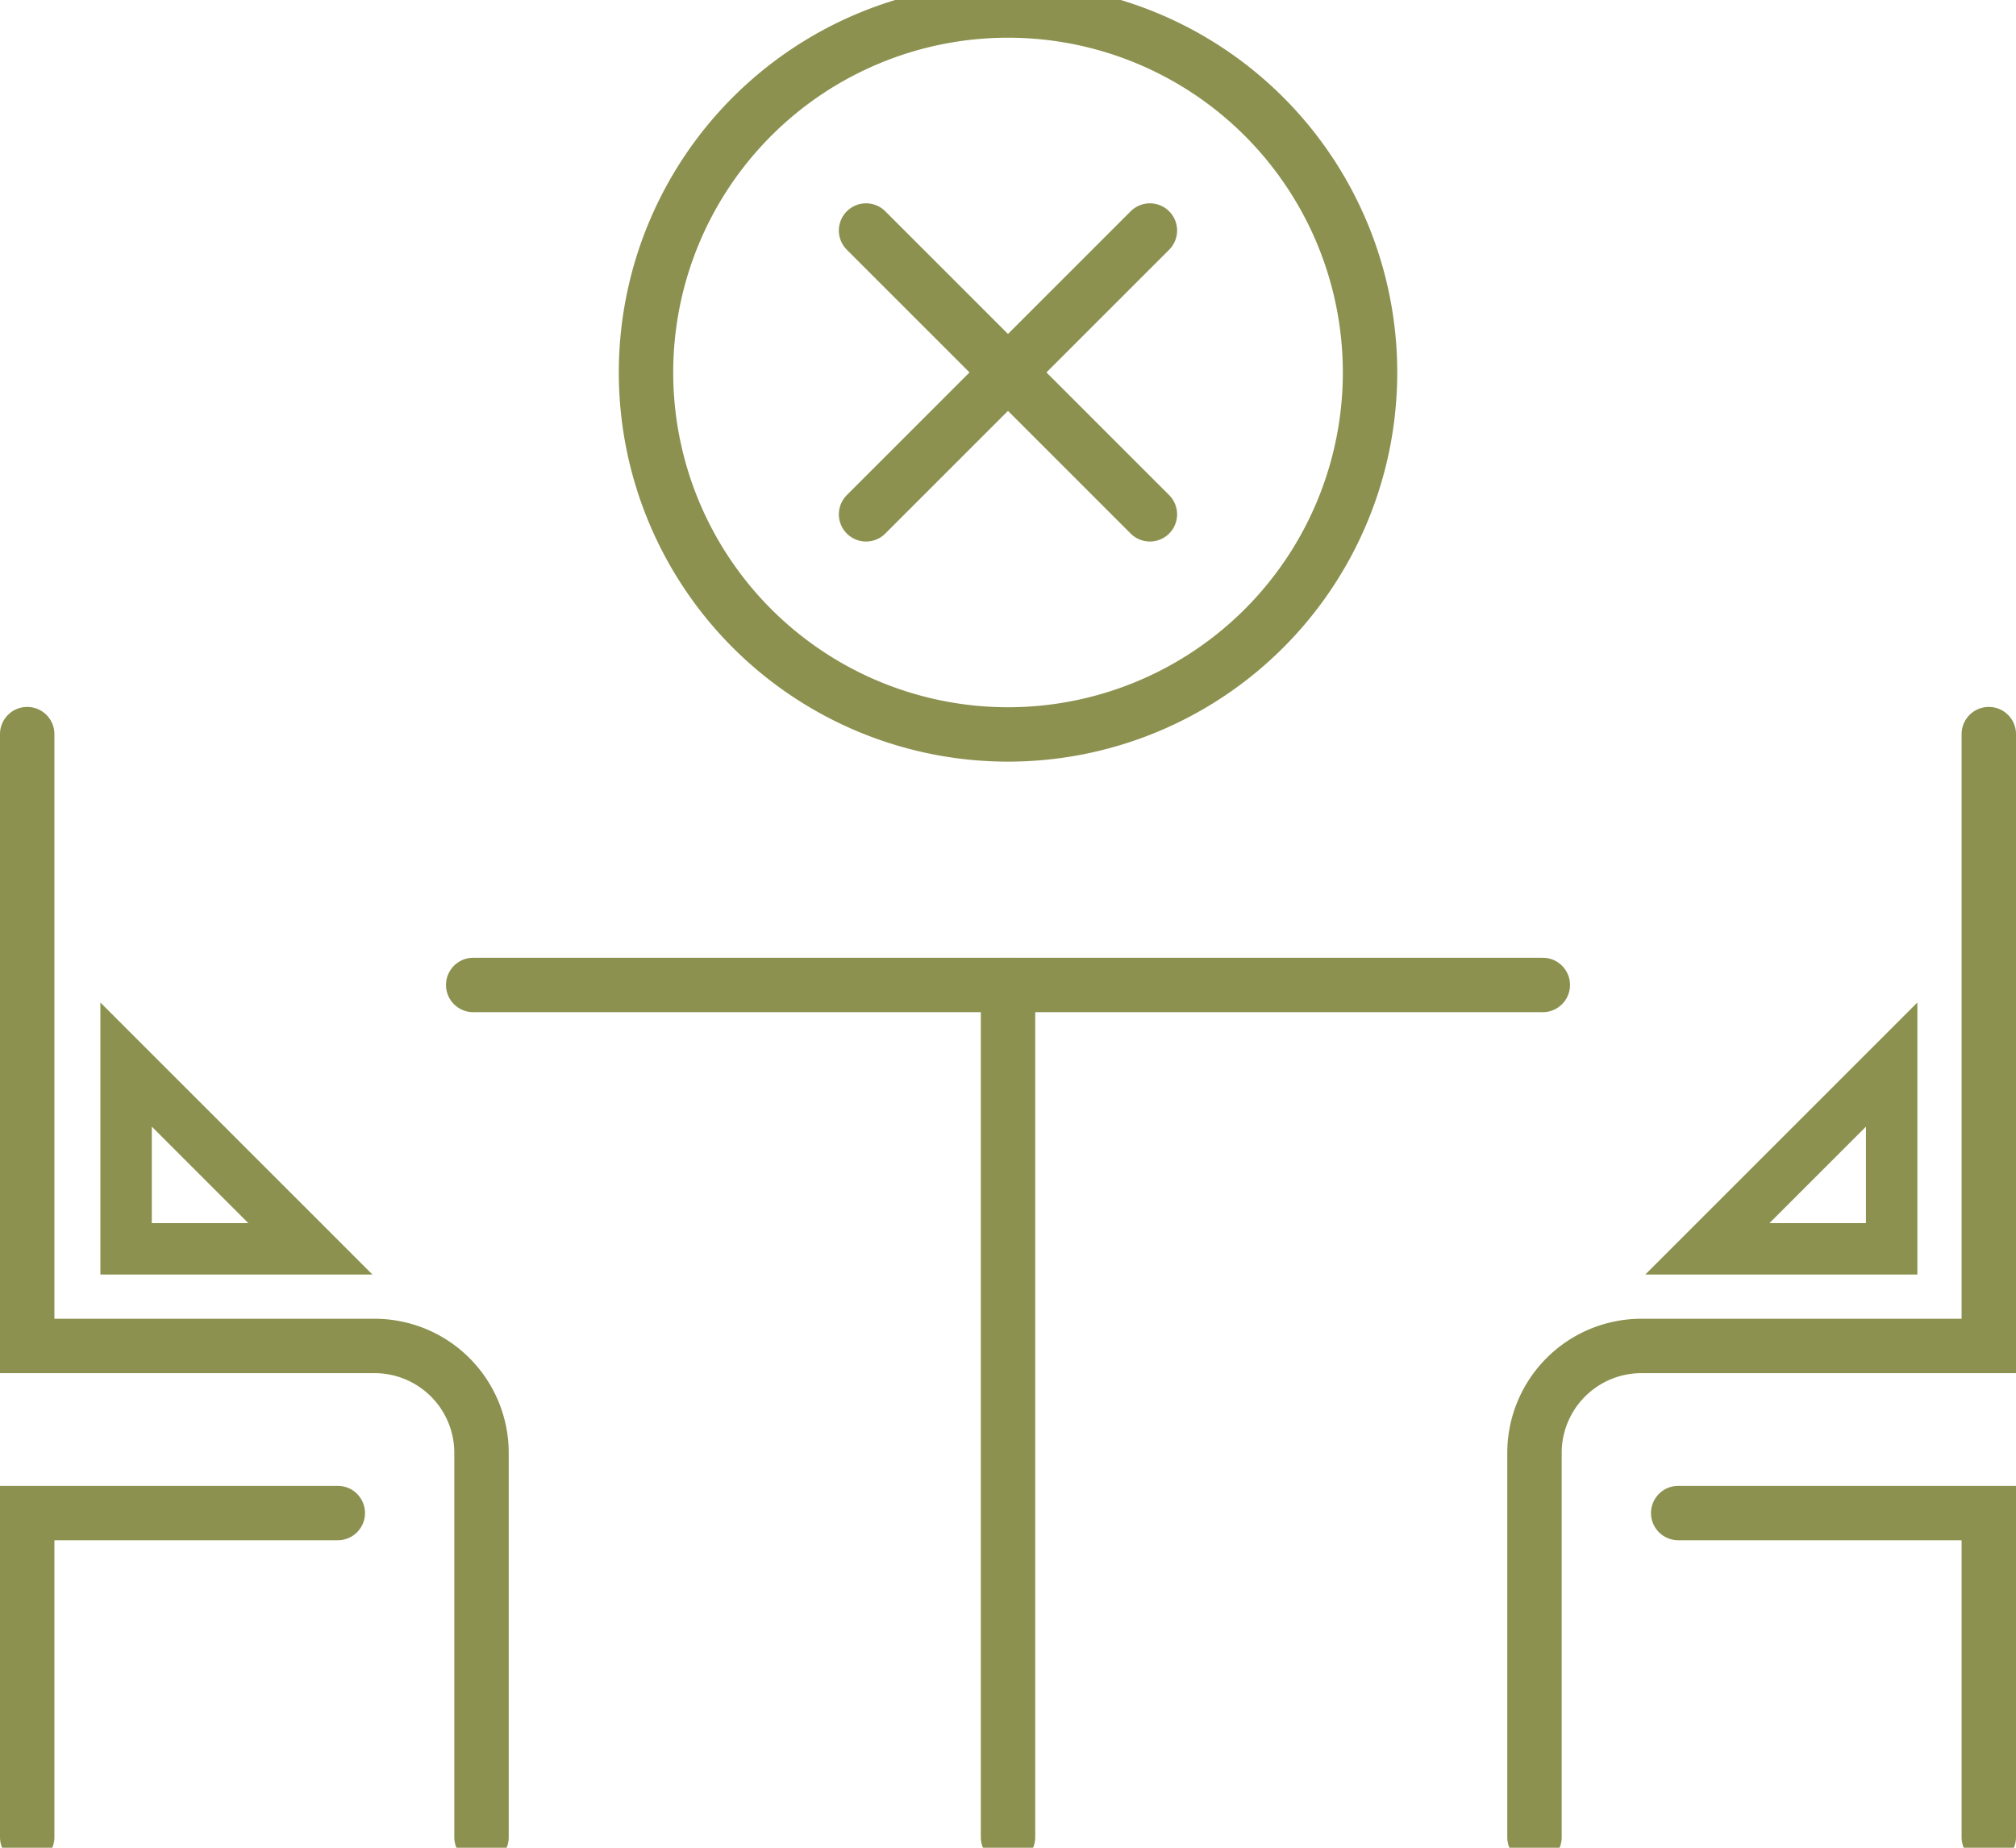
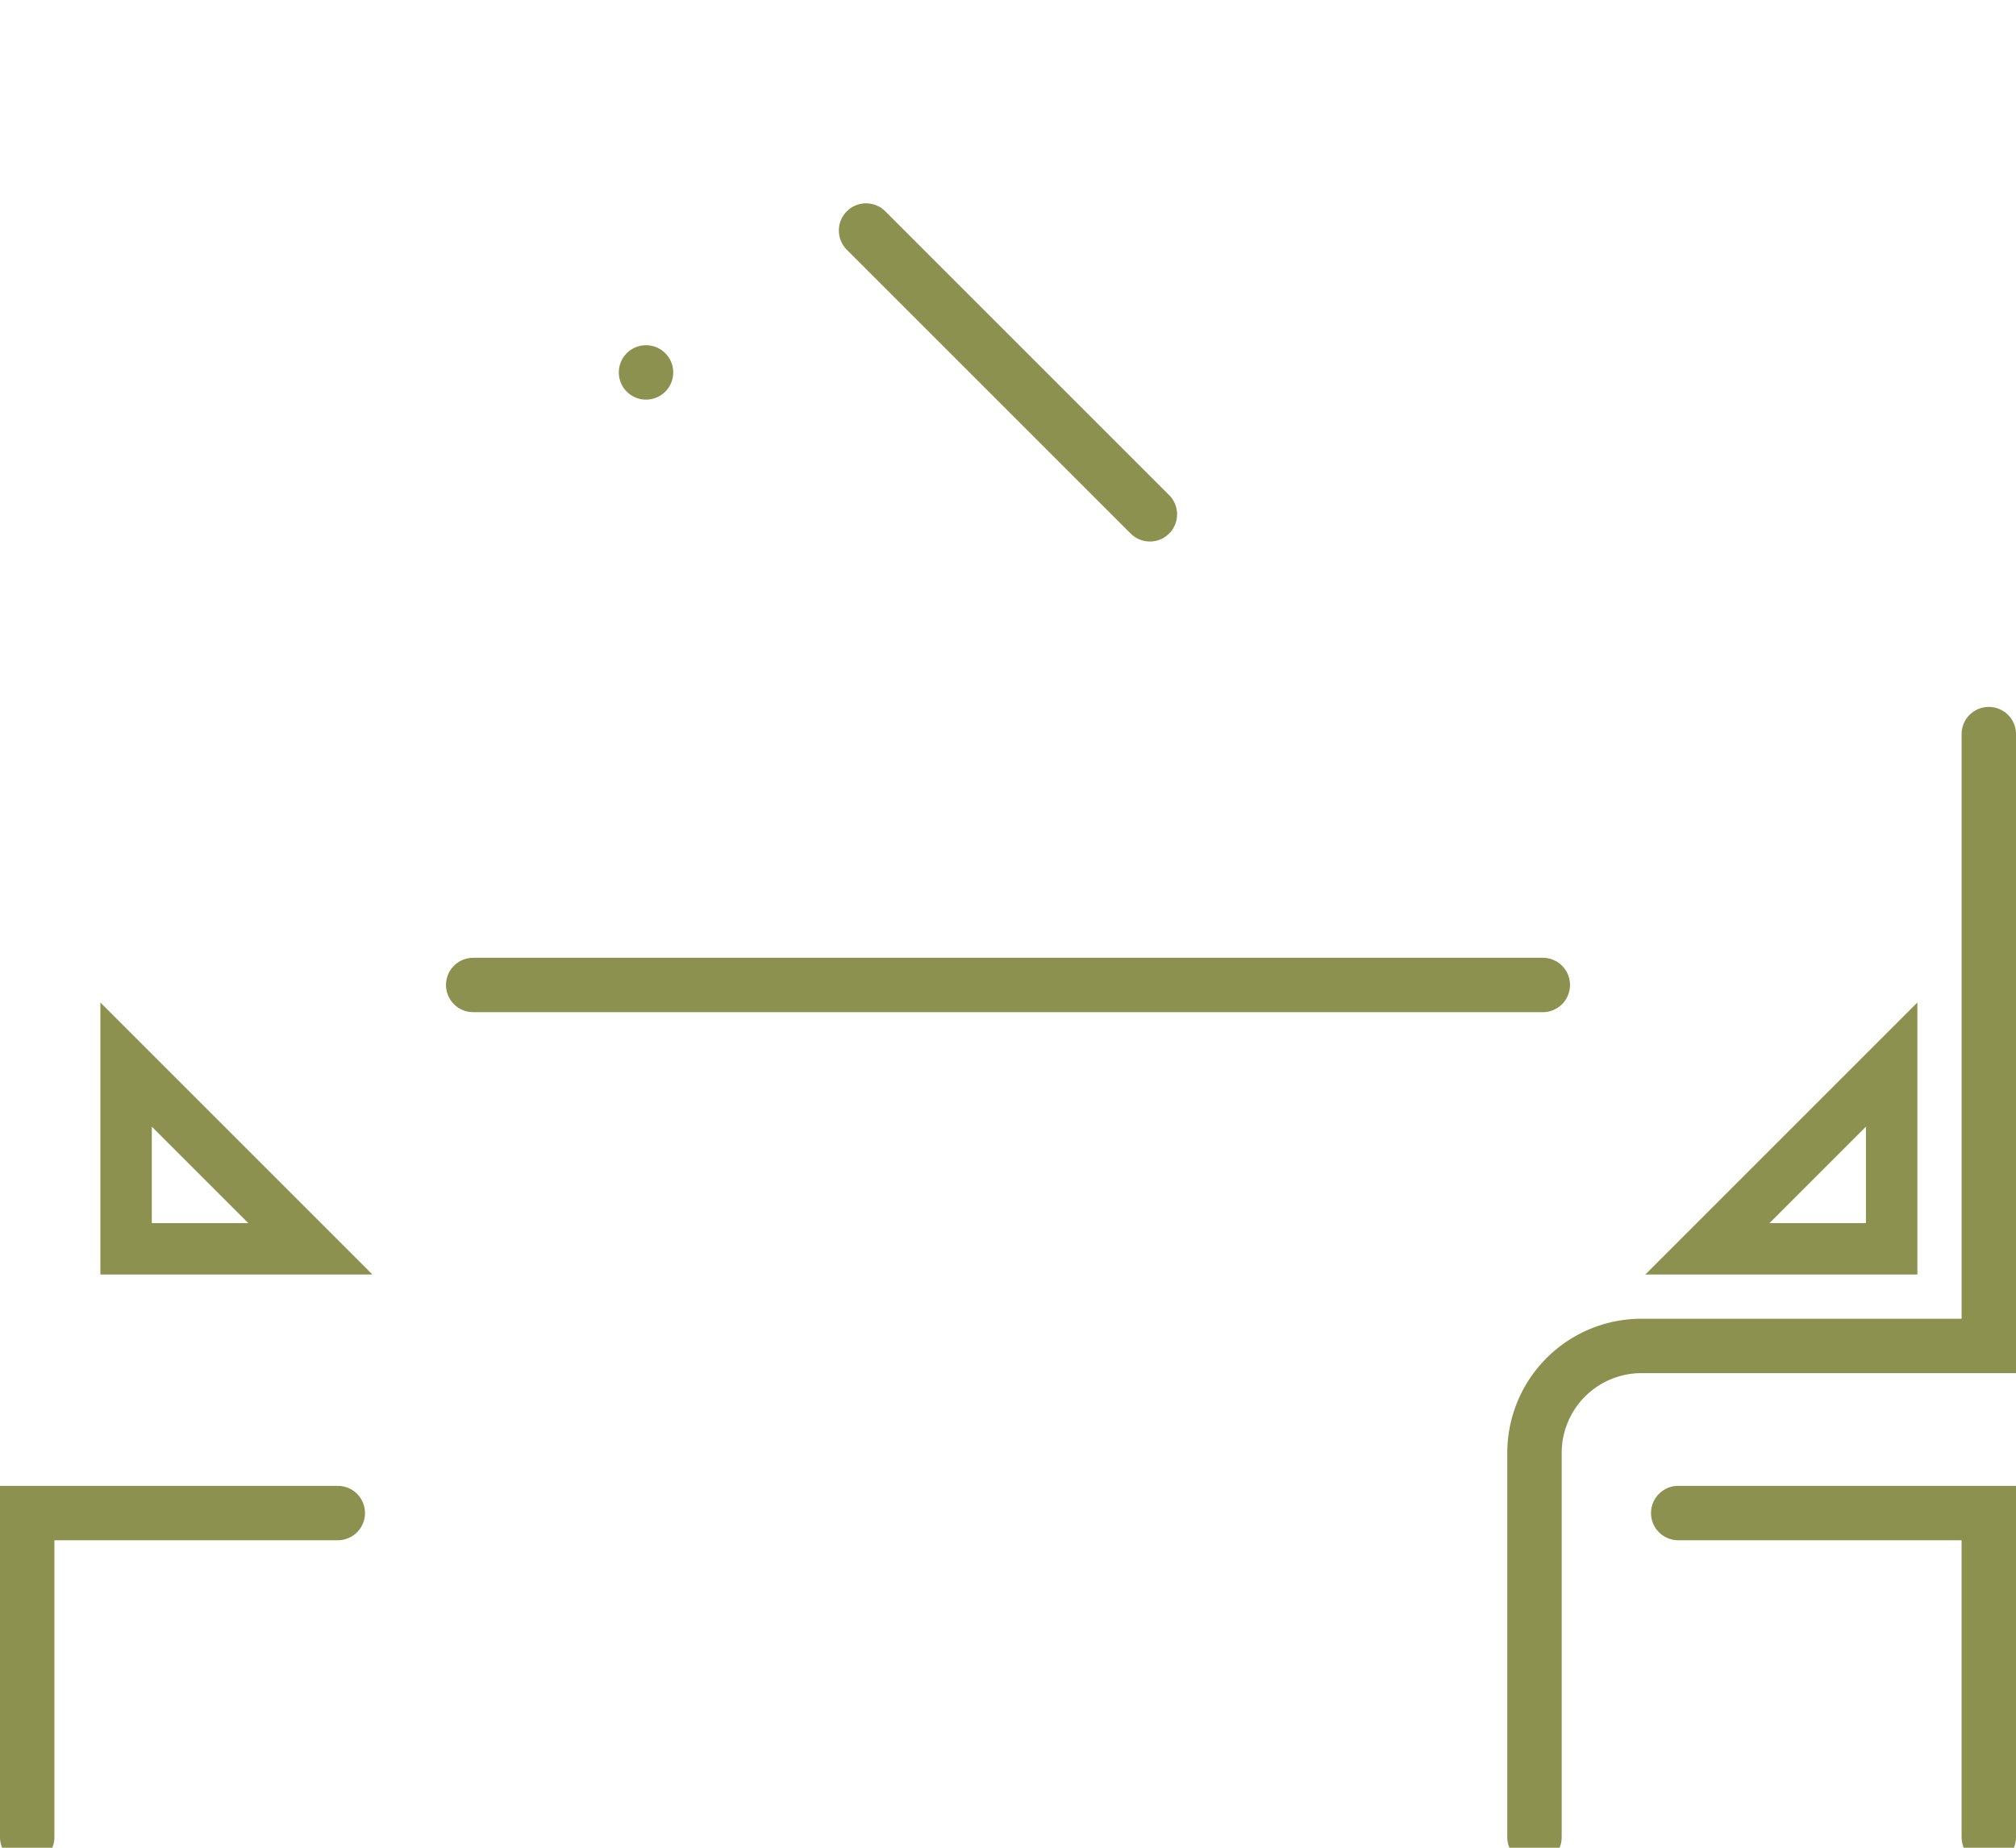
<svg xmlns="http://www.w3.org/2000/svg" preserveAspectRatio="xMidYMid slice" width="120px" height="110px" viewBox="0 0 39.205 36.587">
  <g id="Gruppe_8794" data-name="Gruppe 8794" transform="translate(-751.193 -1094.954)">
    <g id="Gruppe_8791" data-name="Gruppe 8791">
      <g id="Gruppe_8789" data-name="Gruppe 8789">
        <g id="Gruppe_8788" data-name="Gruppe 8788">
          <g id="Gruppe_8787" data-name="Gruppe 8787">
            <g id="Gruppe_8785" data-name="Gruppe 8785">
              <path id="Pfad_7502" data-name="Pfad 7502" d="M781.034,1131.012v-7.475a2.08,2.08,0,0,1,2.08-2.08h6.755v-11.9" fill="none" stroke="#8c914f" stroke-linecap="round" stroke-miterlimit="10" stroke-width="1.058" />
              <path id="Pfad_7503" data-name="Pfad 7503" d="M789.869,1131.012v-6.305h-6.04" fill="none" stroke="#8c914f" stroke-linecap="round" stroke-miterlimit="10" stroke-width="1.058" />
            </g>
            <g id="Gruppe_8786" data-name="Gruppe 8786">
-               <path id="Pfad_7504" data-name="Pfad 7504" d="M760.557,1131.012v-7.475a2.08,2.08,0,0,0-2.08-2.08h-6.755v-11.9" fill="none" stroke="#8c914f" stroke-linecap="round" stroke-miterlimit="10" stroke-width="1.058" />
              <path id="Pfad_7505" data-name="Pfad 7505" d="M751.722,1131.012v-6.305h6.04" fill="none" stroke="#8c914f" stroke-linecap="round" stroke-miterlimit="10" stroke-width="1.058" />
            </g>
          </g>
-           <line id="Linie_3117" data-name="Linie 3117" y1="16.576" transform="translate(770.796 1114.436)" fill="none" stroke="#8c914f" stroke-linecap="round" stroke-miterlimit="10" stroke-width="1.058" />
          <line id="Linie_3118" data-name="Linie 3118" x1="20.801" transform="translate(760.395 1114.436)" fill="none" stroke="#8c914f" stroke-linecap="round" stroke-miterlimit="10" stroke-width="1.058" />
        </g>
      </g>
      <g id="Gruppe_8790" data-name="Gruppe 8790">
-         <path id="Pfad_7506" data-name="Pfad 7506" d="M763.756,1102.522a7.04,7.04,0,1,0,7.04-7.039A7.04,7.04,0,0,0,763.756,1102.522Z" fill="none" stroke="#8c914f" stroke-linecap="round" stroke-linejoin="round" stroke-width="1.058" />
+         <path id="Pfad_7506" data-name="Pfad 7506" d="M763.756,1102.522A7.04,7.04,0,0,0,763.756,1102.522Z" fill="none" stroke="#8c914f" stroke-linecap="round" stroke-linejoin="round" stroke-width="1.058" />
        <line id="Linie_3119" data-name="Linie 3119" x2="5.52" y2="5.52" transform="translate(768.035 1099.762)" fill="none" stroke="#8c914f" stroke-linecap="round" stroke-linejoin="round" stroke-width="1.058" />
-         <line id="Linie_3120" data-name="Linie 3120" y1="5.52" x2="5.52" transform="translate(768.035 1099.762)" fill="none" stroke="#8c914f" stroke-linecap="round" stroke-linejoin="round" stroke-width="1.058" />
      </g>
    </g>
    <g id="Gruppe_8792" data-name="Gruppe 8792">
      <path id="Pfad_7507" data-name="Pfad 7507" d="M787.98,1115.984l-3.584,3.584h3.584Z" fill="none" stroke="#8c914f" stroke-miterlimit="10" stroke-width="1" />
    </g>
    <g id="Gruppe_8793" data-name="Gruppe 8793">
      <path id="Pfad_7508" data-name="Pfad 7508" d="M753.645,1115.984l3.584,3.584h-3.584Z" fill="none" stroke="#8c914f" stroke-miterlimit="10" stroke-width="1" />
    </g>
  </g>
</svg>